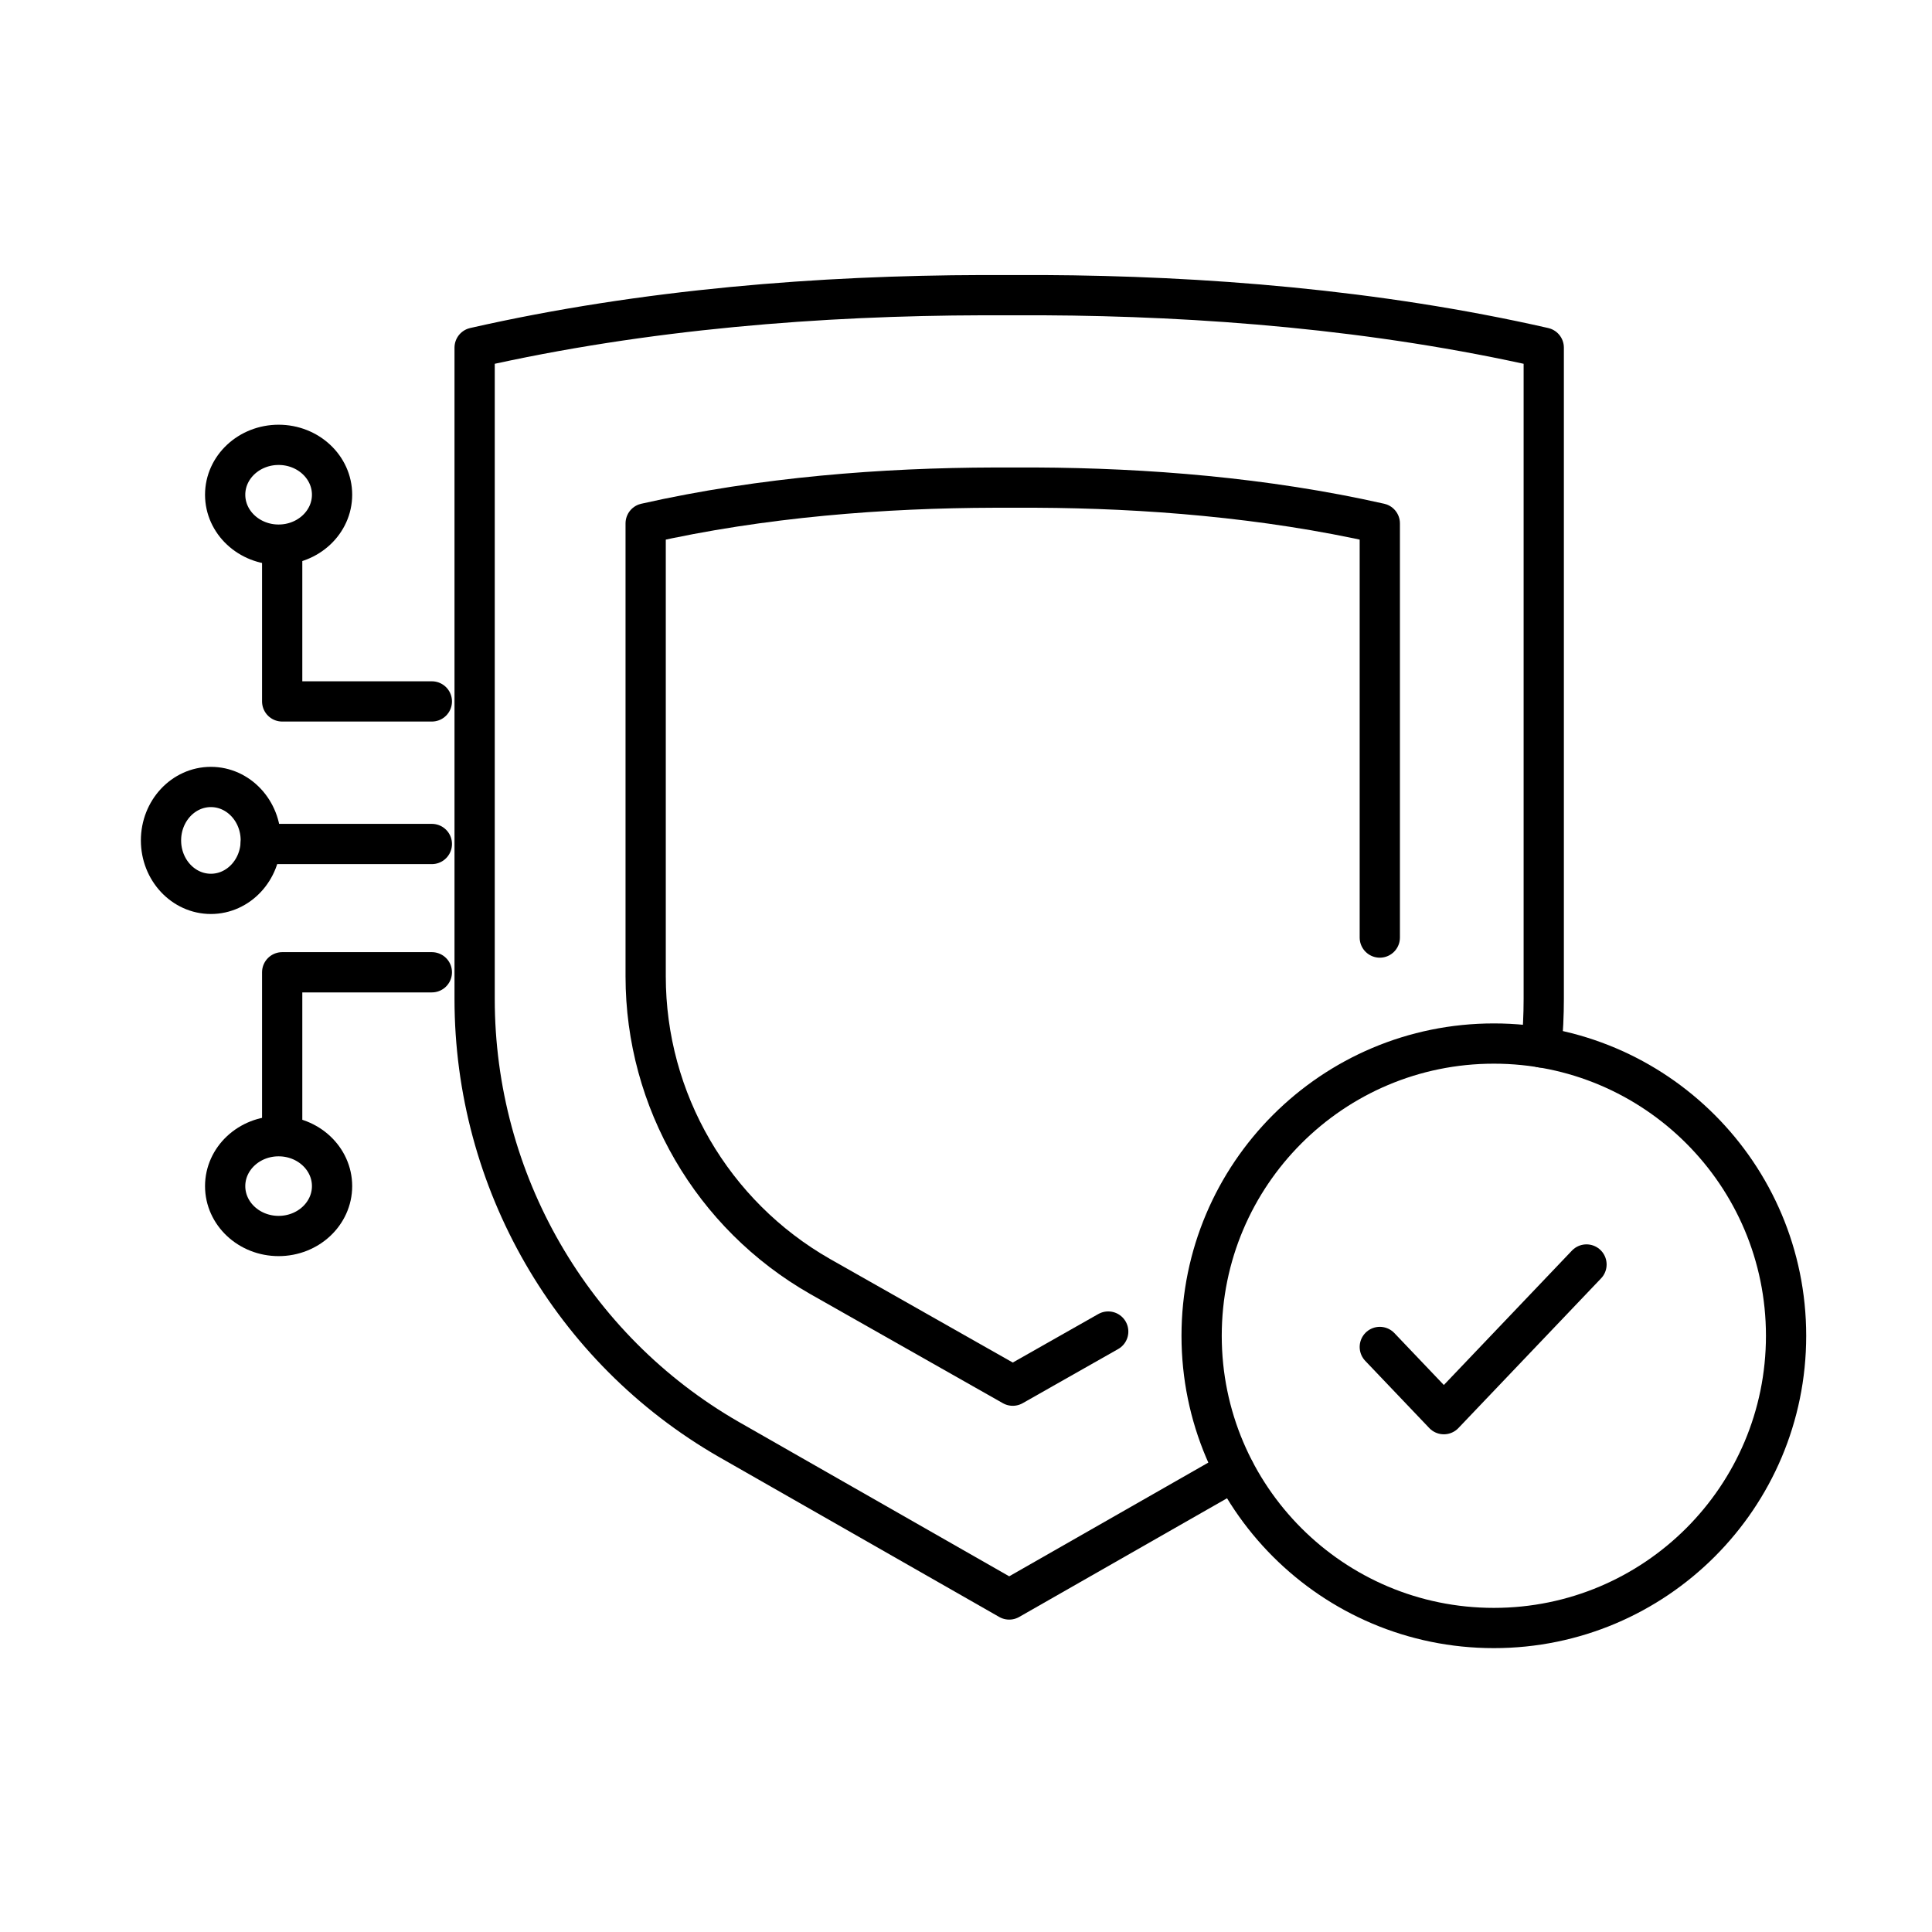
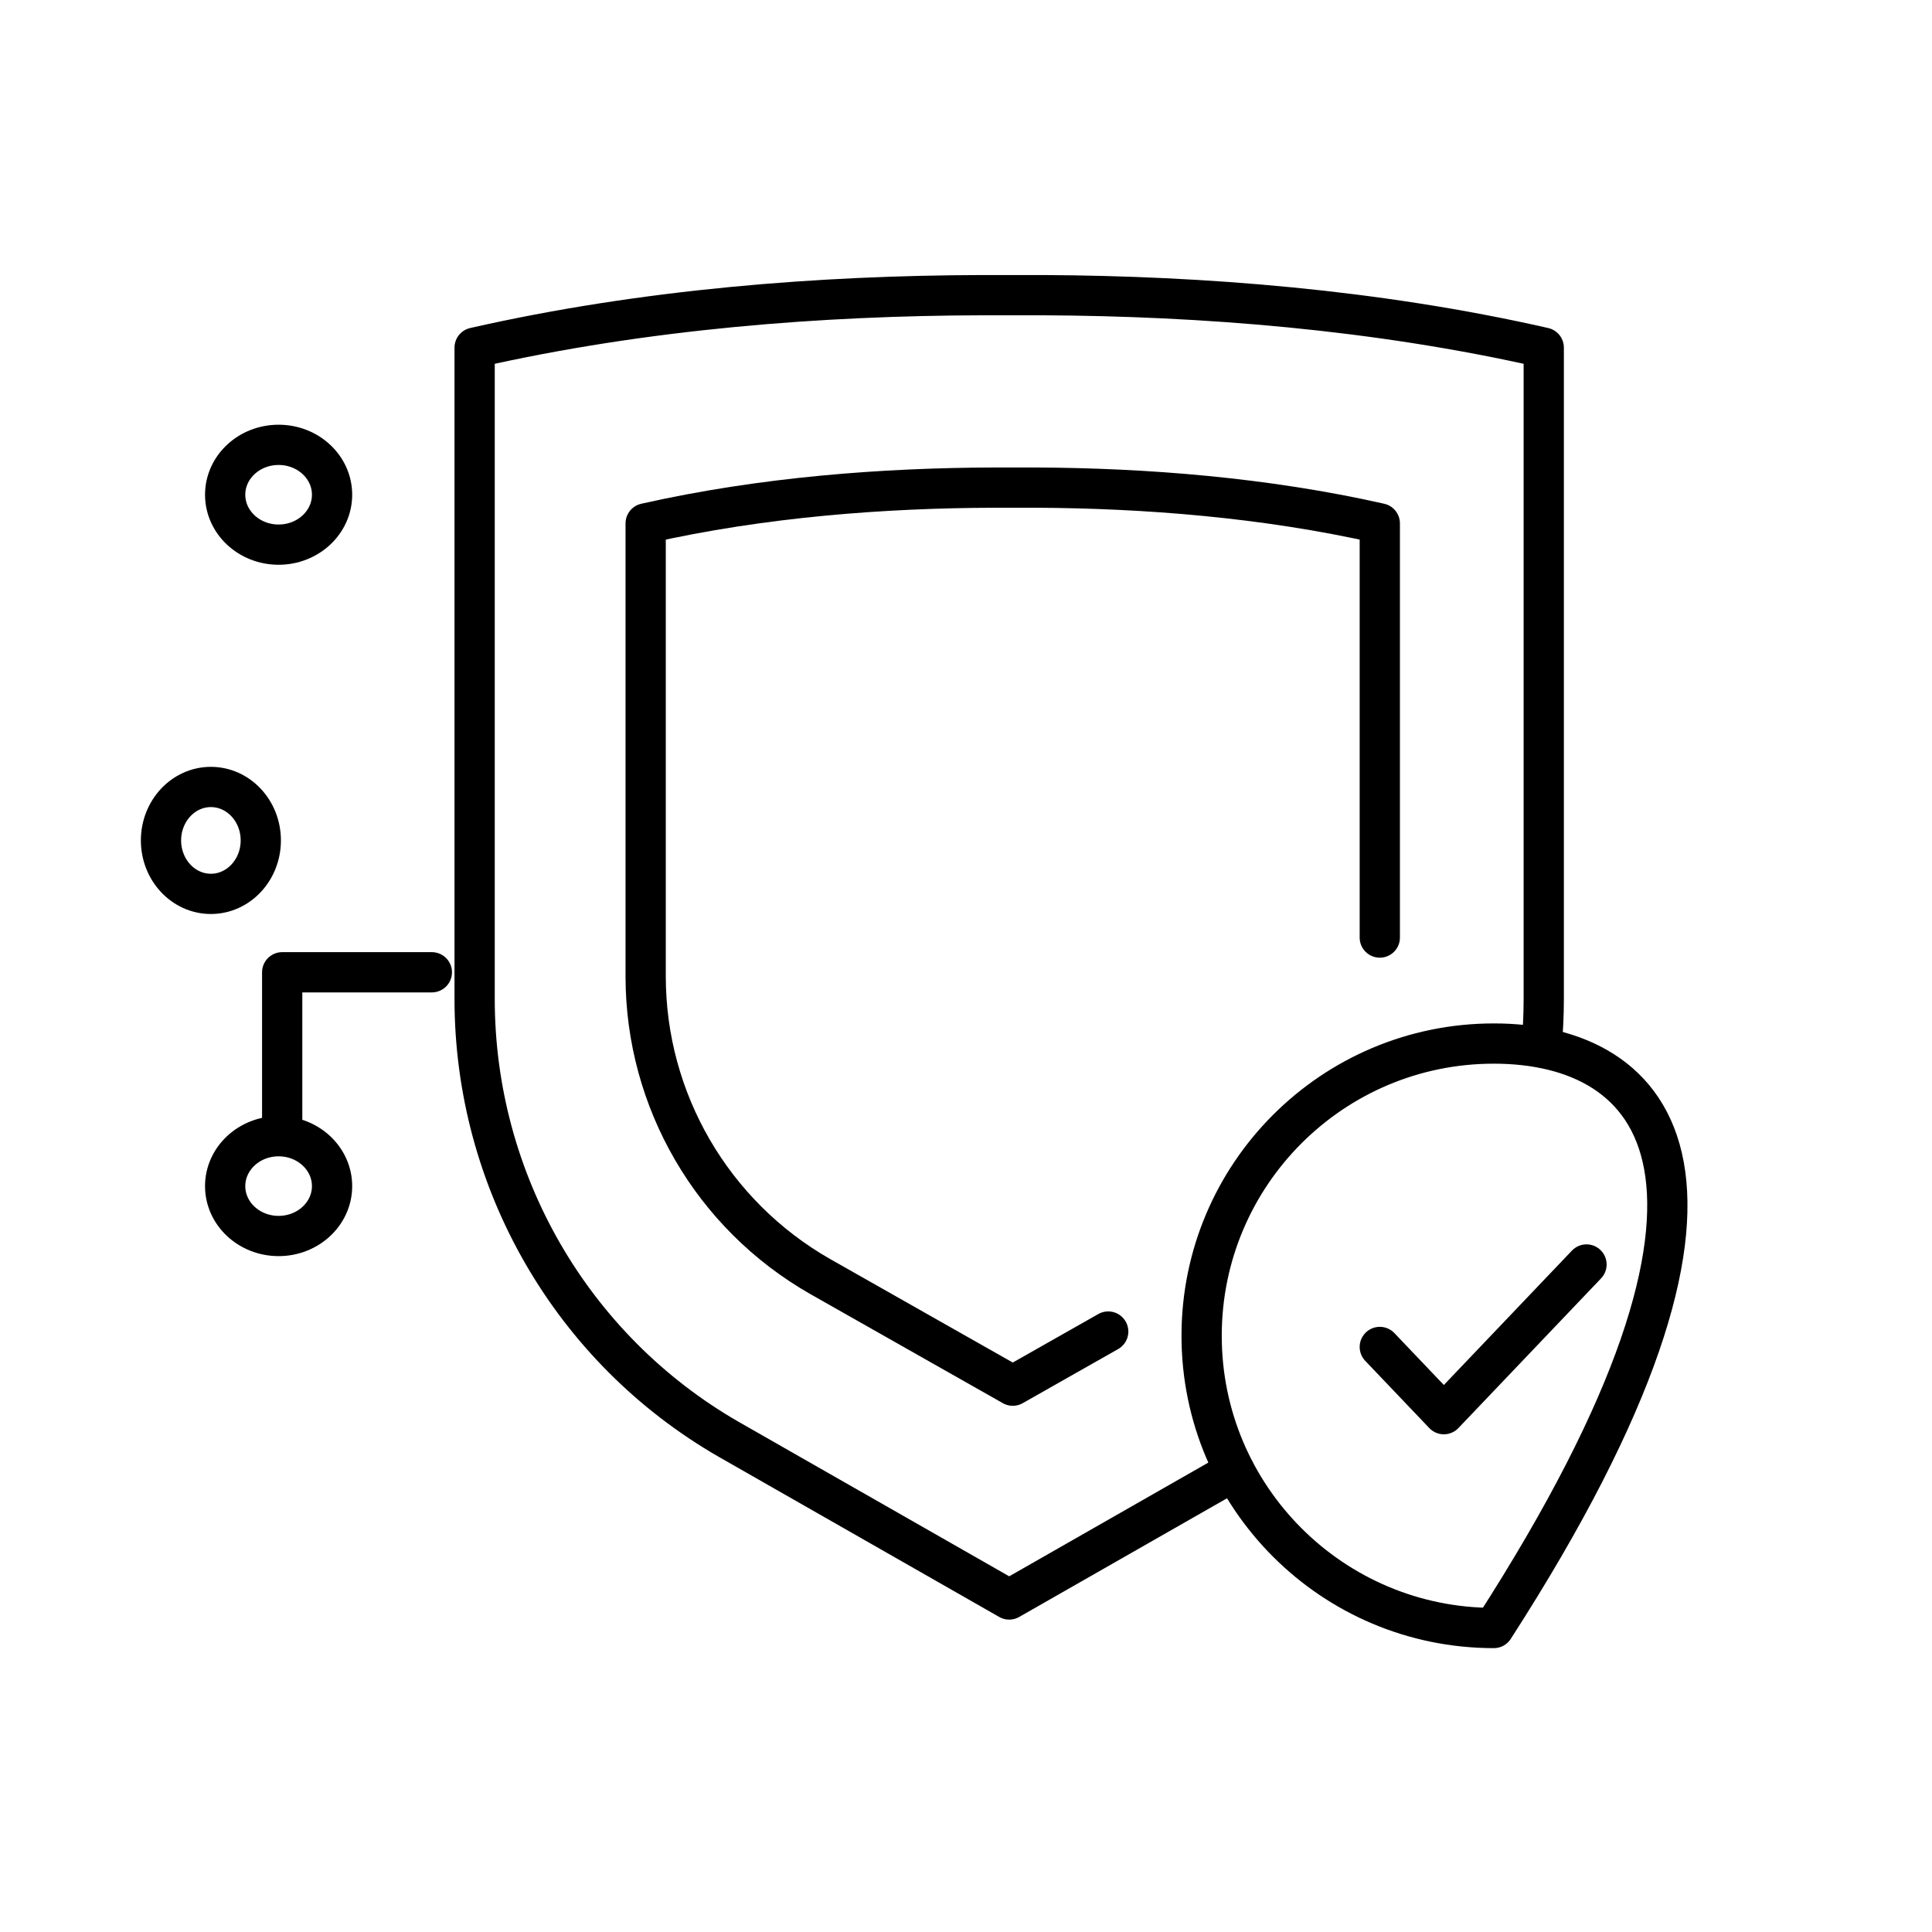
<svg xmlns="http://www.w3.org/2000/svg" width="72" height="72" viewBox="0 0 72 72" fill="none">
  <path d="M46.005 54.814L37.61 59.608L27.155 53.639C21.299 50.27 17.688 44.008 17.688 37.229V12.956C24.044 11.511 30.635 11.015 36.608 11H38.875C44.778 11.029 51.269 11.531 57.531 12.956V37.229C57.531 37.836 57.501 38.44 57.445 39.036" stroke="black" stroke-width="1.5" stroke-linecap="round" stroke-linejoin="round" />
-   <path d="M55.671 60.671C61.686 60.671 66.562 55.795 66.562 49.781C66.562 43.766 61.686 38.89 55.671 38.89C49.657 38.89 44.781 43.766 44.781 49.781C44.781 55.795 49.657 60.671 55.671 60.671Z" stroke="black" stroke-width="1.5" stroke-linecap="round" stroke-linejoin="round" />
+   <path d="M55.671 60.671C66.562 43.766 61.686 38.89 55.671 38.89C49.657 38.89 44.781 43.766 44.781 49.781C44.781 55.795 49.657 60.671 55.671 60.671Z" stroke="black" stroke-width="1.5" stroke-linecap="round" stroke-linejoin="round" />
  <path d="M51.421 50.197L53.808 52.702L59.124 47.124" stroke="black" stroke-width="1.5" stroke-linecap="round" stroke-linejoin="round" />
  <path d="M41.3 49.623L37.743 51.64L30.563 47.571C26.543 45.276 24.062 41.008 24.062 36.386V19.505C28.427 18.52 32.952 18.183 37.054 18.172H38.611C42.665 18.192 47.12 18.534 51.421 19.505V34.94" stroke="black" stroke-width="1.5" stroke-linecap="round" stroke-linejoin="round" />
-   <path d="M16.094 26.14H10.516V20.562" stroke="black" stroke-width="1.5" stroke-linecap="round" stroke-linejoin="round" />
  <path d="M10.383 20.297C11.483 20.297 12.375 19.464 12.375 18.437C12.375 17.41 11.483 16.578 10.383 16.578C9.283 16.578 8.391 17.41 8.391 18.437C8.391 19.464 9.283 20.297 10.383 20.297Z" stroke="black" stroke-width="1.5" stroke-linecap="round" stroke-linejoin="round" />
  <path d="M16.094 36.234H10.516V42.078" stroke="black" stroke-width="1.5" stroke-linecap="round" stroke-linejoin="round" />
  <path d="M10.383 46.062C11.483 46.062 12.375 45.229 12.375 44.203C12.375 43.176 11.483 42.343 10.383 42.343C9.283 42.343 8.391 43.176 8.391 44.203C8.391 45.229 9.283 46.062 10.383 46.062Z" stroke="black" stroke-width="1.5" stroke-linecap="round" stroke-linejoin="round" />
-   <path d="M16.094 31.453H9.719" stroke="black" stroke-width="1.5" stroke-linecap="round" stroke-linejoin="round" />
  <path d="M7.859 33.312C8.886 33.312 9.719 32.42 9.719 31.32C9.719 30.22 8.886 29.328 7.859 29.328C6.832 29.328 6 30.22 6 31.32C6 32.42 6.832 33.312 7.859 33.312Z" stroke="black" stroke-width="1.5" stroke-linecap="round" stroke-linejoin="round" />
</svg>